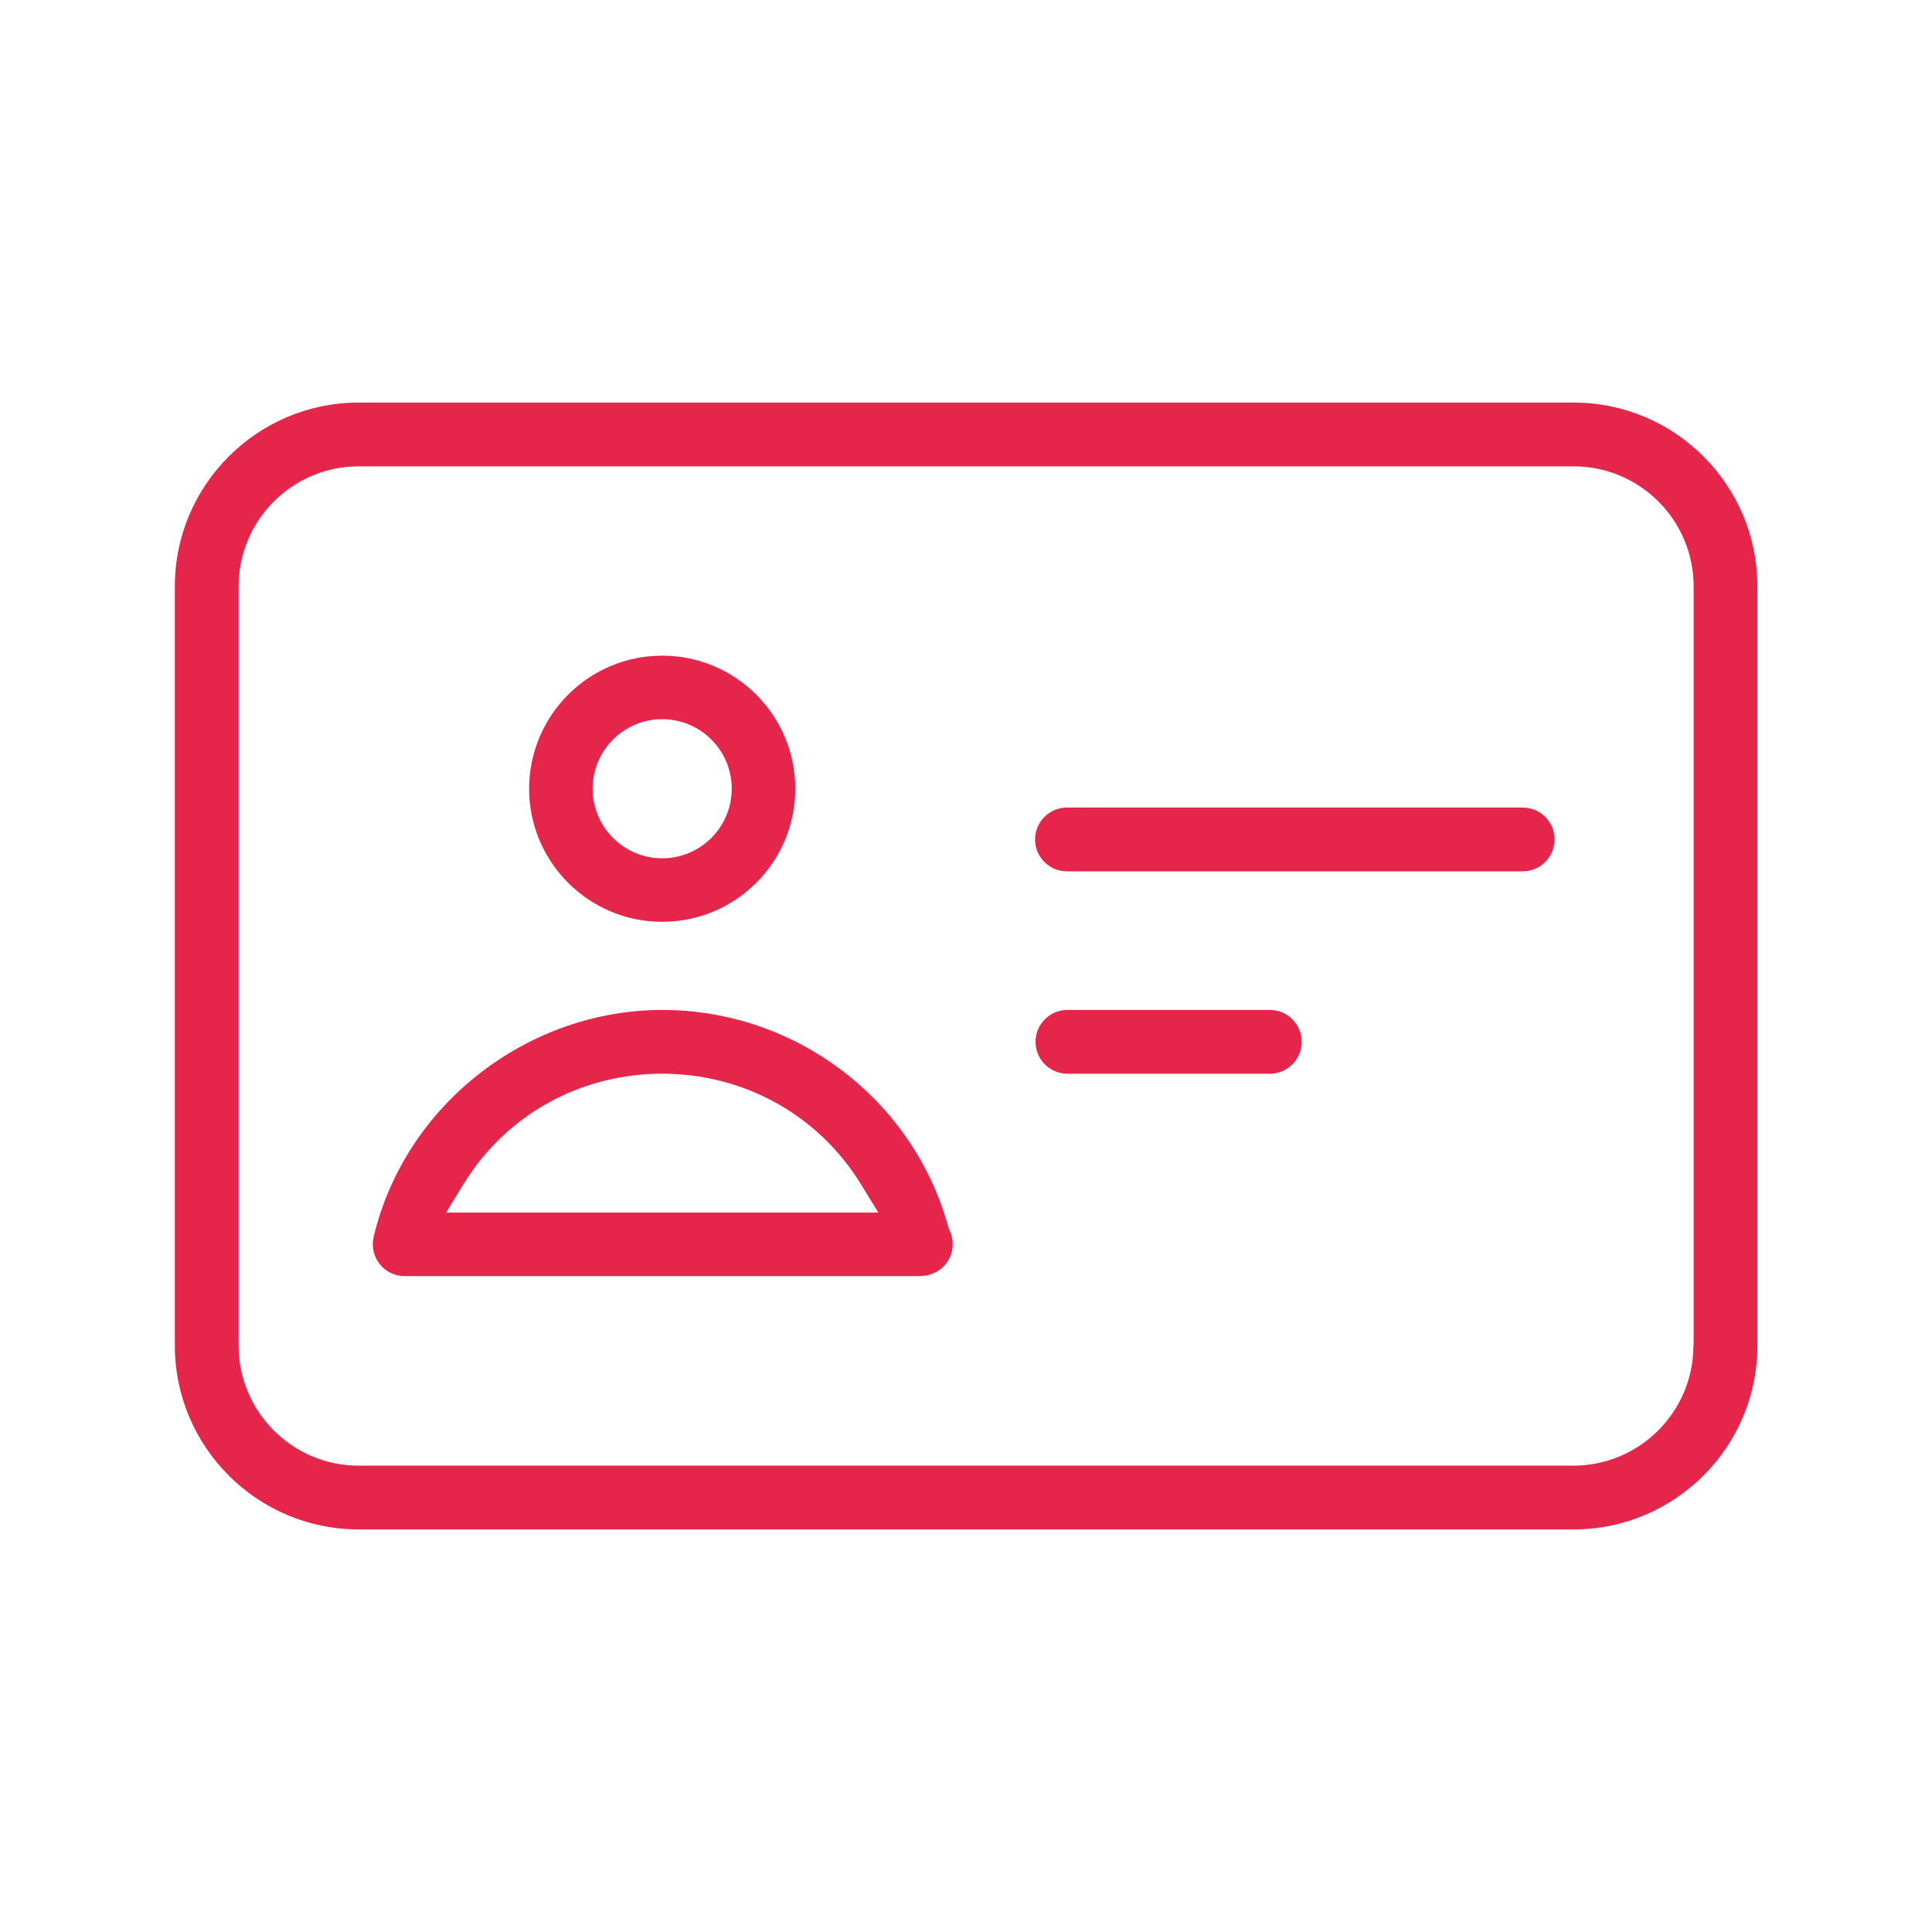
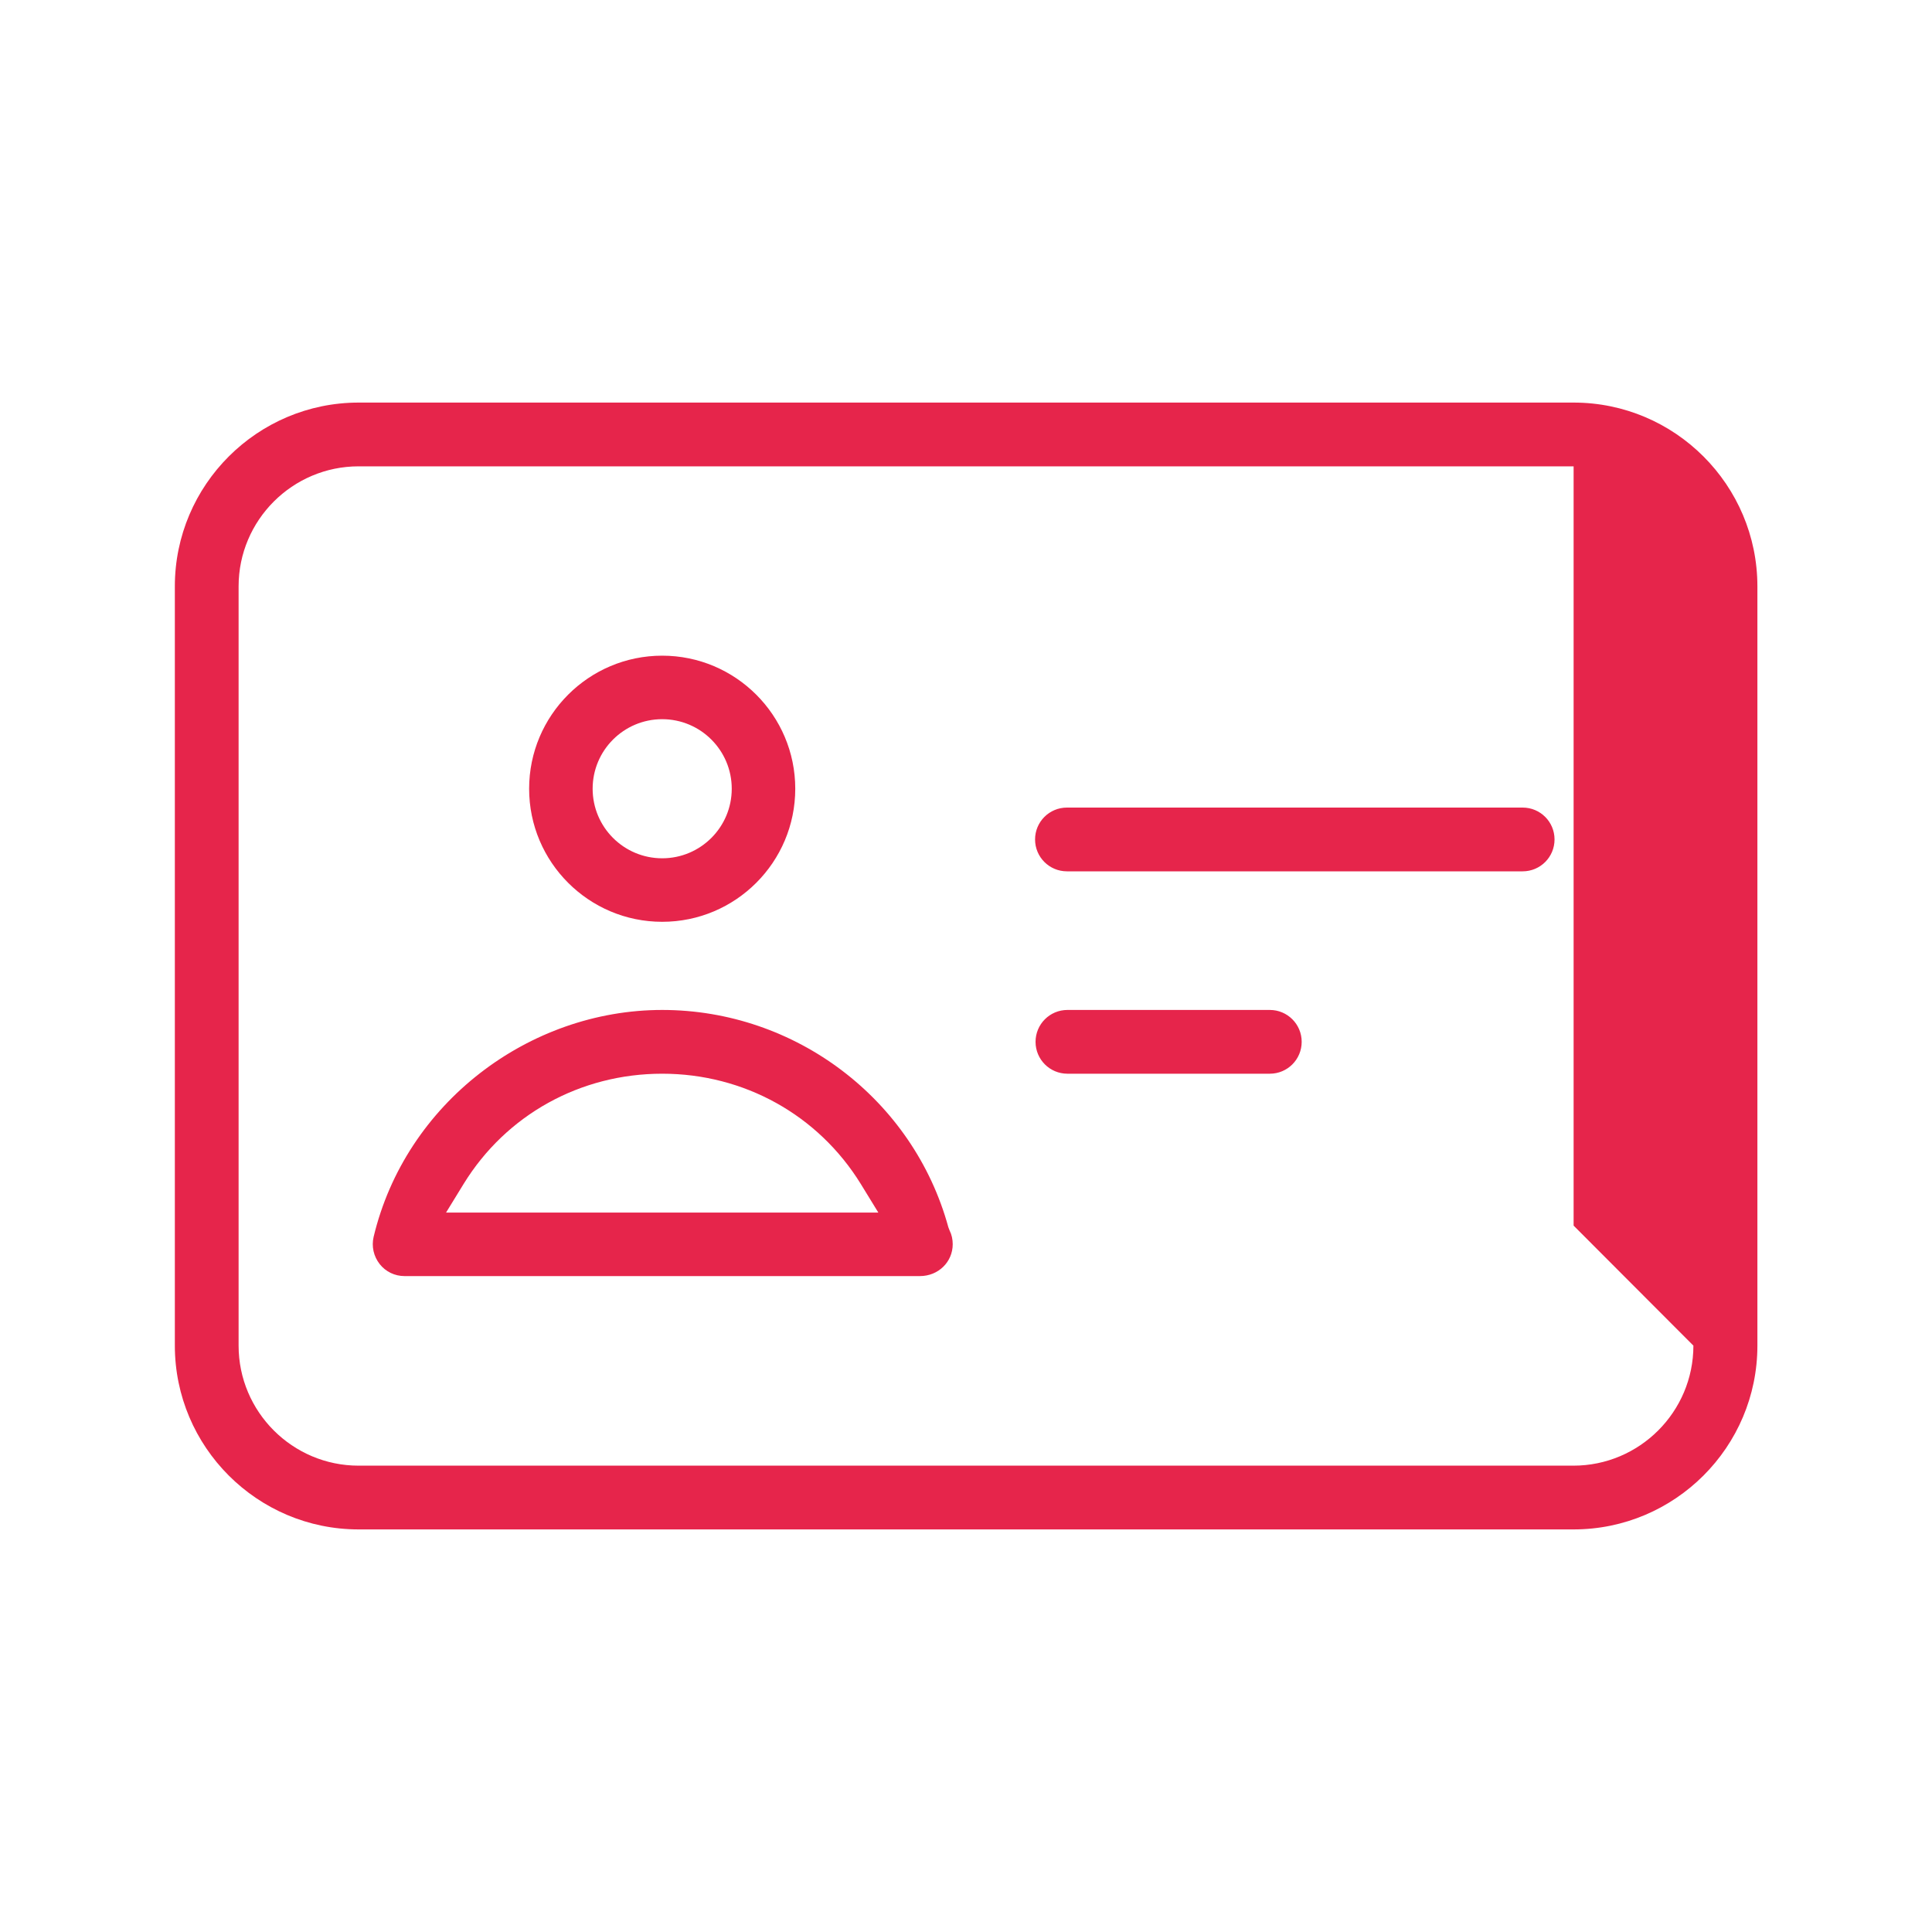
<svg xmlns="http://www.w3.org/2000/svg" id="Layer_1" data-name="Layer 1" viewBox="0 0 80 80">
  <defs>
    <style>
      .cls-1 {
        fill: #e6254b;
      }
    </style>
  </defs>
-   <path class="cls-1" d="m65.15,16.67H14.85c-4.19,0-7.61,3.41-7.61,7.61v31.44c0,4.19,3.41,7.61,7.61,7.61h50.31c4.19,0,7.61-3.41,7.61-7.61v-31.44c0-4.19-3.41-7.61-7.61-7.61Zm4.97,39.05c0,2.74-2.23,4.97-4.97,4.97H14.85c-2.74,0-4.97-2.23-4.97-4.97v-31.44c0-2.74,2.23-4.97,4.97-4.97h50.31c2.74,0,4.97,2.23,4.97,4.97v31.44Zm-5.75-20.96c0,.73-.59,1.32-1.32,1.32h-18.87c-.73,0-1.32-.59-1.32-1.32s.59-1.32,1.32-1.32h18.87c.73,0,1.32.59,1.32,1.32Zm-36.95,3.41c3.04,0,5.51-2.47,5.51-5.51s-2.47-5.51-5.51-5.51-5.51,2.47-5.51,5.51,2.47,5.51,5.51,5.51Zm0-8.39c1.59,0,2.88,1.29,2.88,2.88s-1.29,2.88-2.88,2.88-2.88-1.29-2.88-2.88,1.29-2.88,2.88-2.88Zm11.85,21.04c-1.45-5.3-6.33-9-11.85-9s-10.63,3.86-11.95,9.4c-.09.39,0,.8.25,1.12.25.32.63.5,1.03.5h21.34c.77,0,1.36-.59,1.36-1.32,0-.2-.04-.39-.13-.57l-.05-.13Zm-20.8-.61l.73-1.19c1.76-2.86,4.83-4.56,8.22-4.56s6.46,1.71,8.22,4.56l.73,1.19h-17.91Zm35.43-7.07c0,.73-.59,1.32-1.32,1.32h-8.38c-.73,0-1.32-.59-1.32-1.32s.59-1.32,1.32-1.32h8.38c.73,0,1.32.59,1.32,1.32Z" />
+   <path class="cls-1" d="m65.15,16.67H14.85c-4.19,0-7.61,3.41-7.61,7.61v31.44c0,4.19,3.41,7.61,7.61,7.61h50.31c4.19,0,7.61-3.41,7.61-7.61v-31.44c0-4.19-3.41-7.61-7.61-7.61Zm4.97,39.05c0,2.74-2.23,4.97-4.97,4.97H14.85c-2.74,0-4.97-2.23-4.97-4.97v-31.44c0-2.74,2.23-4.97,4.97-4.97h50.31v31.44Zm-5.75-20.96c0,.73-.59,1.32-1.32,1.32h-18.87c-.73,0-1.32-.59-1.32-1.32s.59-1.32,1.32-1.32h18.87c.73,0,1.32.59,1.32,1.32Zm-36.95,3.41c3.04,0,5.51-2.47,5.51-5.51s-2.47-5.51-5.51-5.51-5.51,2.47-5.51,5.51,2.47,5.51,5.51,5.51Zm0-8.39c1.59,0,2.88,1.29,2.88,2.88s-1.29,2.88-2.88,2.88-2.88-1.29-2.88-2.88,1.29-2.88,2.88-2.88Zm11.85,21.04c-1.45-5.3-6.33-9-11.85-9s-10.63,3.86-11.95,9.4c-.09.39,0,.8.25,1.12.25.32.63.5,1.03.5h21.34c.77,0,1.36-.59,1.36-1.32,0-.2-.04-.39-.13-.57l-.05-.13Zm-20.8-.61l.73-1.19c1.76-2.86,4.83-4.56,8.22-4.56s6.46,1.71,8.22,4.56l.73,1.19h-17.91Zm35.43-7.07c0,.73-.59,1.32-1.32,1.32h-8.38c-.73,0-1.32-.59-1.32-1.32s.59-1.32,1.32-1.32h8.38c.73,0,1.32.59,1.32,1.32Z" />
</svg>